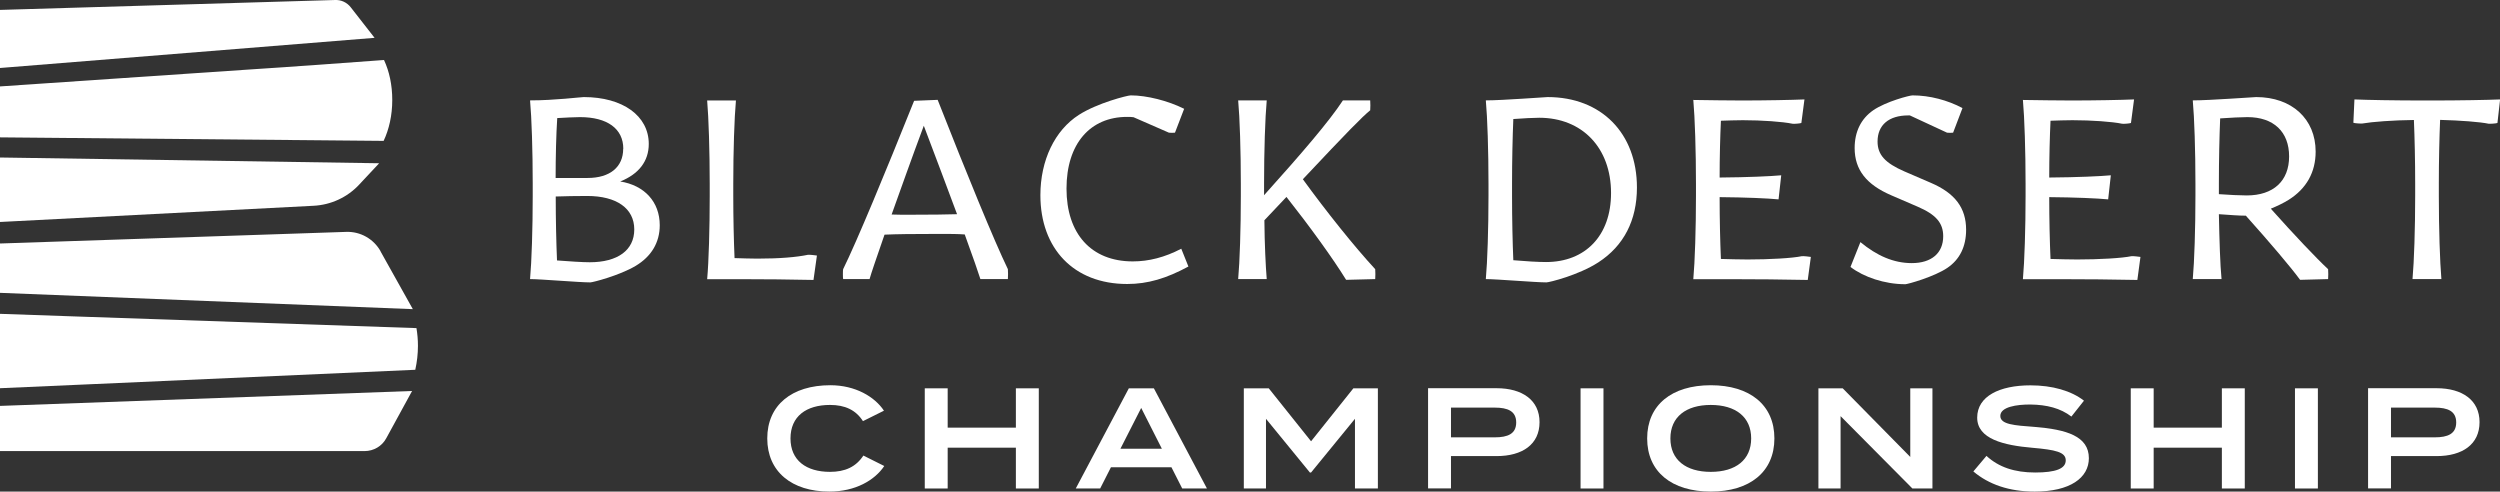
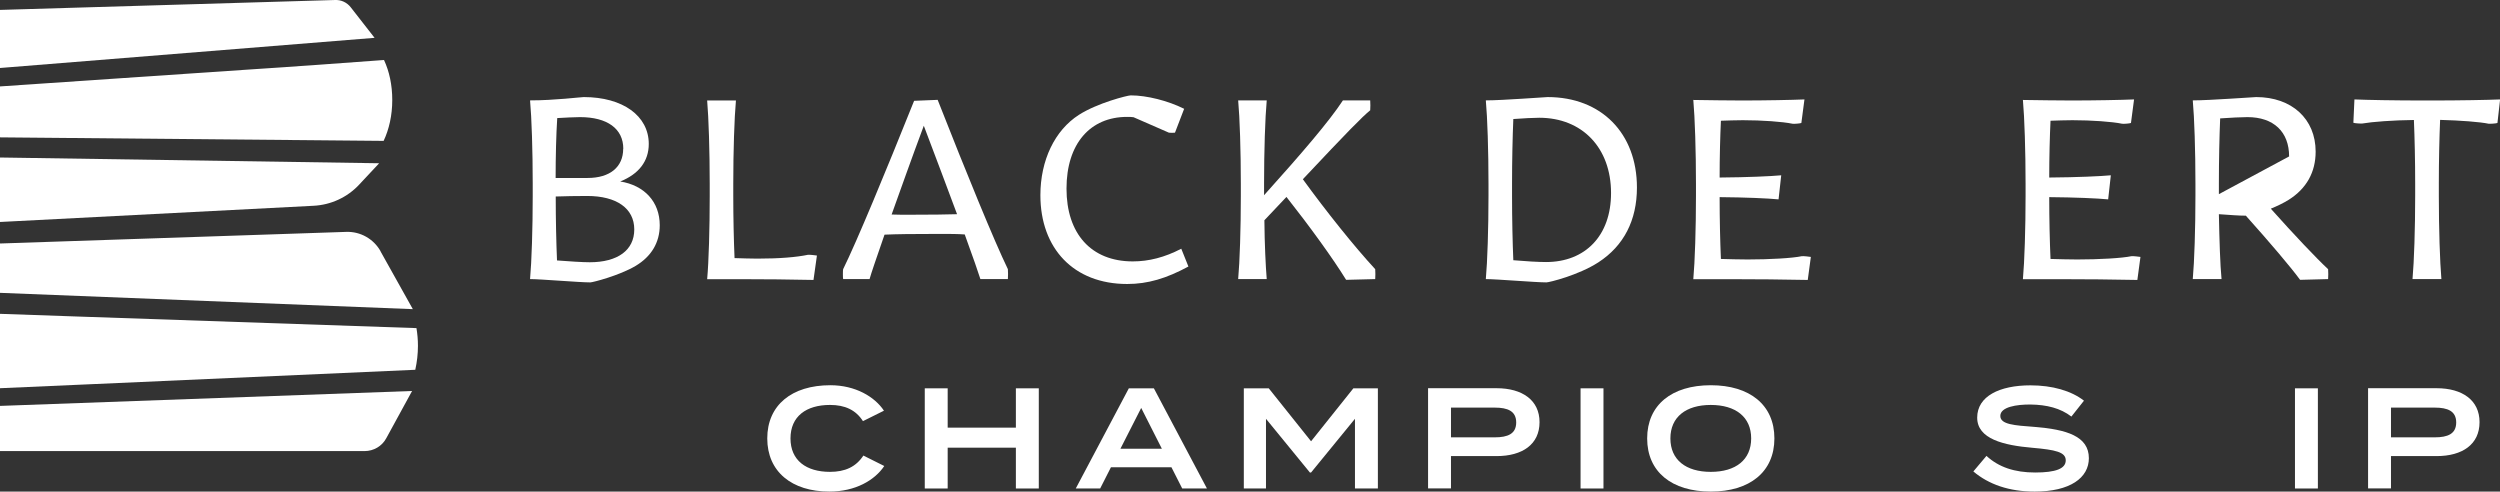
<svg xmlns="http://www.w3.org/2000/svg" id="Layer_2" viewBox="0 0 234.6 46.13">
  <rect x="0" y="0" width="234.6" height="46.13" fill="#333333" stroke="none" />
  <defs>
    <style>.cls-1{fill:#fff;}</style>
  </defs>
  <g id="Layer_1-2">
    <path class="cls-1" d="M81.02,42.75l1.96.98c-.89,1.33-2.7,2.4-5.15,2.4-3.53,0-5.83-1.87-5.83-4.99s2.3-4.99,5.92-4.99c2.36,0,4.17,1.09,5.03,2.39l-1.97.98c-.67-1.05-1.69-1.52-3.09-1.52-2.23,0-3.71,1.07-3.71,3.14s1.48,3.14,3.71,3.14c1.4,0,2.43-.46,3.13-1.53" />
    <polygon class="cls-1" points="95.33 36.44 95.33 40.13 88.93 40.13 88.93 36.44 86.78 36.44 86.78 45.84 88.93 45.84 88.93 42.01 95.33 42.01 95.33 45.84 97.48 45.84 97.48 36.44 95.33 36.44" />
    <path class="cls-1" d="M107.09,38.28l1.94,3.83h-3.89l1.95-3.83ZM105.93,36.44l-4.98,9.4h2.29l1.01-1.99h5.68l1.01,1.99h2.32l-4.98-9.4h-2.35Z" />
    <polygon class="cls-1" points="127 36.44 123.03 41.41 119.06 36.44 116.72 36.44 116.72 45.84 118.8 45.84 118.8 39.3 122.92 44.34 123.03 44.34 127.15 39.3 127.15 45.84 129.3 45.84 129.3 36.44 127 36.44" />
    <path class="cls-1" d="M142.28,39.64c0-1.07-.81-1.39-2.01-1.39h-4.11v2.79h4.11c1.21,0,2.01-.32,2.01-1.4M144.47,39.62c0,2.08-1.61,3.18-4.03,3.18h-4.28v3.03h-2.15v-9.4h6.43c2.42,0,4.03,1.13,4.03,3.18" />
    <rect class="cls-1" x="148.32" y="36.44" width="2.15" height="9.4" />
    <path class="cls-1" d="M164.33,41.14c0-2.01-1.46-3.14-3.79-3.14s-3.79,1.13-3.79,3.14,1.45,3.14,3.79,3.14,3.79-1.13,3.79-3.14M154.57,41.14c0-3.14,2.31-4.99,5.97-4.99s5.97,1.85,5.97,4.99-2.31,4.99-5.97,4.99-5.97-1.85-5.97-4.99" />
-     <polygon class="cls-1" points="179.26 36.44 179.26 42.88 172.92 36.44 170.64 36.44 170.64 45.84 172.72 45.84 172.72 39.05 179.46 45.84 181.34 45.84 181.34 36.44 179.26 36.44" />
    <path class="cls-1" d="M196.02,42.99c0,1.85-1.76,3.14-5.09,3.14-2.38,0-4.31-.67-5.75-1.89l1.23-1.46c1.15,1.06,2.64,1.56,4.57,1.56s2.87-.36,2.87-1.14-.96-.99-3.13-1.18c-2.68-.23-5.18-.82-5.18-2.83s2.1-3.03,5-3.03c2.05,0,3.83.51,5.02,1.44l-1.18,1.49c-1.03-.79-2.31-1.11-3.84-1.13-1.28-.01-2.83.22-2.83,1.07,0,.81,1.34.89,3.21,1.03,3,.24,5.1.87,5.1,2.94" />
-     <polygon class="cls-1" points="208.5 36.44 208.5 40.13 202.1 40.13 202.1 36.44 199.95 36.44 199.95 45.84 202.1 45.84 202.1 42.01 208.5 42.01 208.5 45.84 210.65 45.84 210.65 36.44 208.5 36.44" />
    <rect class="cls-1" x="215.36" y="36.44" width="2.15" height="9.4" />
    <path class="cls-1" d="M230.49,39.64c0-1.07-.81-1.39-2.01-1.39h-4.11v2.79h4.11c1.21,0,2.01-.32,2.01-1.4M232.68,39.62c0,2.08-1.61,3.18-4.03,3.18h-4.28v3.03h-2.15v-9.4h6.43c2.42,0,4.03,1.13,4.03,3.18" />
    <path class="cls-1" d="M35.72,23.59c-.65-1.17-1.9-1.88-3.24-1.83L0,22.85v4.63l38.74,1.53-3.03-5.42Z" />
    <path class="cls-1" d="M0,38.09v4.24h34.21c.85,0,1.64-.46,2.04-1.21l2.42-4.43L0,38.09Z" />
    <path class="cls-1" d="M0,14.78v6.05l29.42-1.52c1.63-.08,3.17-.79,4.28-1.98l1.88-2.01L0,14.78Z" />
    <path class="cls-1" d="M32.91.68c-.35-.45-.89-.7-1.45-.68L0,.93v5.45l35.15-2.83-2.24-2.87Z" />
    <path class="cls-1" d="M36.04,5.63l-6.72.49L0,8.11v4.78l29.53.27,6.47.06c.51-1.08.81-2.4.81-3.83s-.28-2.69-.77-3.75" />
    <path class="cls-1" d="M39.08,30.79l-31.88-1.09L0,29.45v6.98l7.49-.33,31.48-1.4c.16-.73.25-1.48.25-2.25,0-.56-.05-1.12-.14-1.67" />
    <path class="cls-1" d="M59.52,21.53c0-1.97-1.65-3.14-4.42-3.14-.99,0-2.12.02-2.95.05,0,2.19.05,4.35.12,6,1.16.09,2.41.17,3.07.17,2.63,0,4.18-1.14,4.18-3.07M58.49,13.96c0-1.88-1.5-2.97-4.06-2.97-.56,0-1.38.05-2.14.09-.1,1.57-.15,3.59-.15,5.62h3c2.09,0,3.34-1.02,3.34-2.74M55.39,26.5c-1.03,0-4.65-.31-5.65-.31.15-1.64.25-4.78.25-7.8v-1.14c0-3.09-.1-6.21-.25-7.83h.03c2.28,0,4.74-.31,5.01-.31,3.66,0,6.1,1.76,6.1,4.4,0,1.62-.94,2.83-2.68,3.52,2.26.36,3.71,1.9,3.71,4.11,0,1.62-.79,2.93-2.26,3.81-1.53.91-4.03,1.55-4.25,1.55" />
    <path class="cls-1" d="M76.34,26.27c-2.29-.05-4.6-.07-6.44-.07h-3.54c.15-1.64.24-4.78.24-7.8v-1.14c0-3.09-.1-6.21-.24-7.83h2.7c-.15,1.64-.25,4.78-.25,7.8v1.14c0,2.09.05,4.21.12,5.85.71.02,1.5.05,2.14.05,2.14,0,3.69-.14,4.75-.36.1-.02.76.05.84.07l-.32,2.28Z" />
    <path class="cls-1" d="M89.81,20.1c-.86-2.31-1.92-5.14-3.12-8.3-1.18,3.16-2.19,6.02-3.02,8.33.49.02,1.03.02,1.74.02,2.04,0,3.39-.02,4.4-.05M83,22.03c-.74,2.14-1.25,3.61-1.4,4.16h-2.48c-.03-.09-.03-.86,0-.93,1.3-2.64,3.93-8.99,6.66-15.8l2.21-.09c2.71,6.9,5.31,13.25,6.59,15.89.02.07.02.83,0,.93h-2.58c-.17-.55-.69-2.05-1.47-4.19-.71-.05-1.35-.05-2.36-.05-2.58,0-4.06.02-5.16.07" />
    <path class="cls-1" d="M105.77,26.65c-5.01,0-8.14-3.33-8.14-8.33,0-3.28,1.35-6.09,3.61-7.54,1.75-1.12,4.57-1.83,4.87-1.83,1.5,0,3.49.5,5.01,1.26l-.86,2.24c-.1.02-.47.02-.57,0l-3.32-1.45c-.2-.03-.39-.03-.61-.03-3.44,0-5.68,2.5-5.68,6.73s2.31,6.83,6.22,6.83c1.5,0,3-.38,4.55-1.19l.67,1.67c-2.07,1.12-3.81,1.64-5.75,1.64" />
    <path class="cls-1" d="M116.19,26.19c.15-1.64.25-4.78.25-7.8v-1.14c0-3.09-.1-6.21-.25-7.83h2.68c-.15,1.64-.25,4.78-.25,7.8v1.1c3.61-4.02,6.1-6.92,7.4-8.9h2.56c.02.09.02.86,0,.93-.76.62-2.07,1.95-6.32,6.47,2.19,3.02,4.84,6.33,6.79,8.44.02.1.02.83,0,.93l-2.73.07c-1.23-2-3.42-5.02-5.6-7.78l-2.07,2.19c.02,2.26.12,4.31.22,5.52h-2.68Z" />
    <path class="cls-1" d="M151.18,18.11c0-4.23-2.7-7.06-6.74-7.06-.52,0-1.48.05-2.43.12-.07,1.69-.12,3.9-.12,6.07v1.14c0,2.19.05,4.38.12,6.04,1.13.1,2.36.17,3.07.17,3.69,0,6.1-2.48,6.1-6.47M145.13,26.5c-1.03,0-4.7-.31-5.7-.31.15-1.64.25-4.78.25-7.8v-1.14c0-3.09-.1-6.21-.25-7.83,1.57,0,5.56-.31,5.8-.31,5.04,0,8.38,3.4,8.38,8.49,0,3.07-1.23,5.47-3.62,7.02-1.87,1.21-4.62,1.88-4.87,1.88" />
    <path class="cls-1" d="M169.62,26.27c-2.29-.05-4.99-.07-6.81-.07h-3.91c.15-1.64.25-4.78.25-7.8v-1.14c0-3.09-.1-6.21-.25-7.88,1.75.02,3,.05,4.55.05,2.16,0,4.74-.05,5.88-.1l-.29,2.21c-.1.05-.74.1-.84.07-.91-.19-2.85-.33-4.65-.33-.69,0-1.4.03-2.06.05-.07,1.52-.12,3.42-.12,5.33,2.63-.02,4.84-.12,5.78-.21l-.25,2.26c-1.01-.1-3.12-.19-5.53-.21,0,2.09.05,4.19.12,5.8.79.02,1.67.05,2.51.05,2.02,0,4.21-.12,5.09-.31.1-.02.76.05.84.07l-.29,2.16Z" />
-     <path class="cls-1" d="M178.76,26.67c-1.89,0-3.88-.67-5.11-1.62l.93-2.33c1.55,1.28,3.12,1.97,4.82,1.97,1.84,0,2.95-.93,2.95-2.52,0-1.26-.69-2.04-2.41-2.78l-2.48-1.07c-2.31-1-3.42-2.38-3.42-4.43,0-1.52.59-2.74,1.74-3.54,1.21-.83,3.42-1.4,3.69-1.4,1.62,0,3.29.45,4.69,1.19l-.88,2.31c-.1.02-.47.02-.57,0l-3.49-1.62h-.15c-1.82,0-2.88.9-2.88,2.45,0,1.24.71,2.02,2.53,2.81l2.48,1.07c2.26.97,3.3,2.35,3.3,4.4,0,1.57-.59,2.78-1.75,3.57-1.21.83-3.74,1.55-4.01,1.55" />
    <path class="cls-1" d="M200.55,26.27c-2.29-.05-4.99-.07-6.81-.07h-3.91c.15-1.64.25-4.78.25-7.8v-1.14c0-3.09-.1-6.21-.25-7.88,1.75.02,3,.05,4.55.05,2.16,0,4.74-.05,5.88-.1l-.29,2.21c-.1.05-.74.1-.84.07-.91-.19-2.85-.33-4.65-.33-.69,0-1.4.03-2.06.05-.07,1.52-.12,3.42-.12,5.33,2.63-.02,4.84-.12,5.78-.21l-.25,2.26c-1.01-.1-3.12-.19-5.53-.21,0,2.09.05,4.19.12,5.8.79.02,1.67.05,2.51.05,2.02,0,4.21-.12,5.09-.31.1-.02.76.05.84.07l-.29,2.16Z" />
-     <path class="cls-1" d="M214.81,14.68c0-2.31-1.45-3.69-3.91-3.69-.54,0-1.55.05-2.56.12-.07,1.69-.12,3.93-.12,6.11v1c.98.07,1.99.12,2.61.12,2.51,0,3.98-1.36,3.98-3.66M213.09,19.58c2.19,2.45,4.28,4.66,5.38,5.68.02.1.02.83,0,.93l-2.63.07c-.83-1.14-2.83-3.5-5.09-6.02-.66,0-1.52-.07-2.53-.14.05,2.47.12,4.78.25,6.09h-2.7c.15-1.64.25-4.78.25-7.8v-1.14c0-3.09-.1-6.21-.25-7.83,1.62,0,5.7-.31,5.95-.31,3.34,0,5.58,2.05,5.58,5.12,0,1.93-.86,3.47-2.53,4.52-.49.31-1.11.6-1.67.83" />
+     <path class="cls-1" d="M214.81,14.68c0-2.31-1.45-3.69-3.91-3.69-.54,0-1.55.05-2.56.12-.07,1.69-.12,3.93-.12,6.11v1M213.09,19.58c2.19,2.45,4.28,4.66,5.38,5.68.02.1.02.83,0,.93l-2.63.07c-.83-1.14-2.83-3.5-5.09-6.02-.66,0-1.52-.07-2.53-.14.05,2.47.12,4.78.25,6.09h-2.7c.15-1.64.25-4.78.25-7.8v-1.14c0-3.09-.1-6.21-.25-7.83,1.62,0,5.7-.31,5.95-.31,3.34,0,5.58,2.05,5.58,5.12,0,1.93-.86,3.47-2.53,4.52-.49.31-1.11.6-1.67.83" />
    <path class="cls-1" d="M226.39,26.19c.15-1.64.25-4.78.25-7.8v-1.14c0-2.16-.05-4.33-.12-5.99-1.94.02-3.93.17-4.84.33-.1.02-.74-.02-.84-.07l.1-2.19c1.13.05,3.83.1,6.42.1h.83c2.58,0,5.29-.05,6.42-.1l-.25,2.21c-.1.05-.74.09-.83.07-.81-.17-2.65-.31-4.55-.36-.07,1.69-.12,3.85-.12,5.97v1.14c0,3.09.1,6.21.24,7.83h-2.7Z" />
  </g>
</svg>